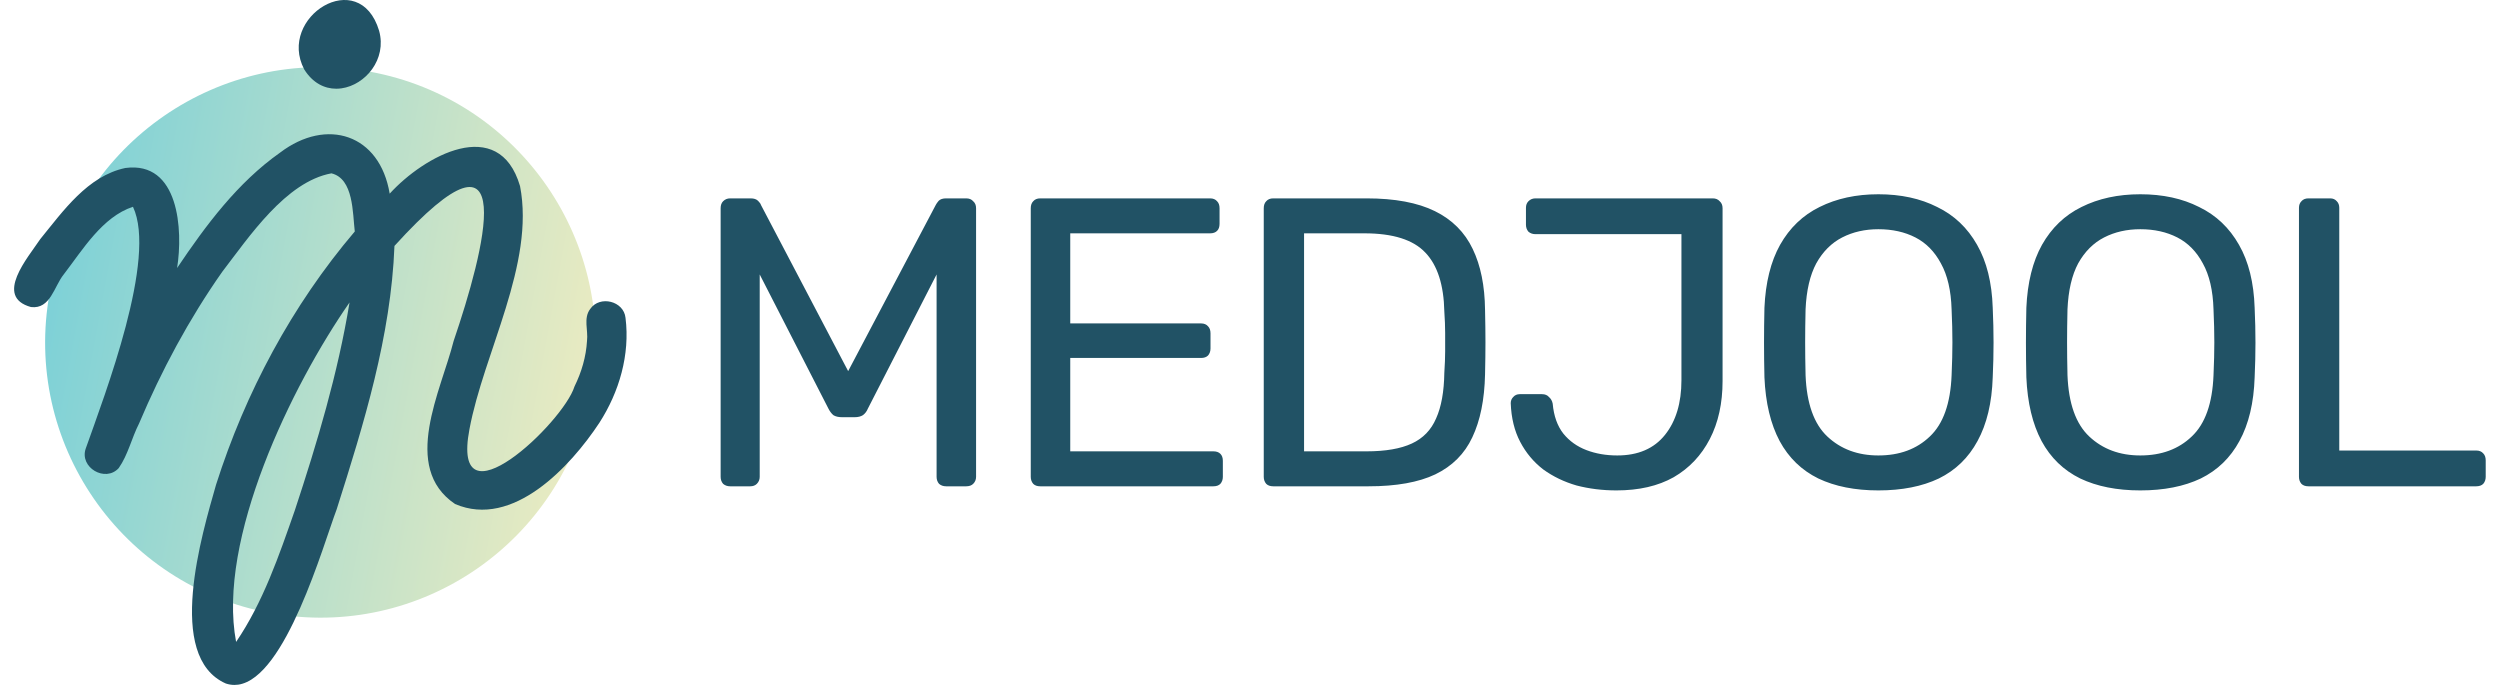
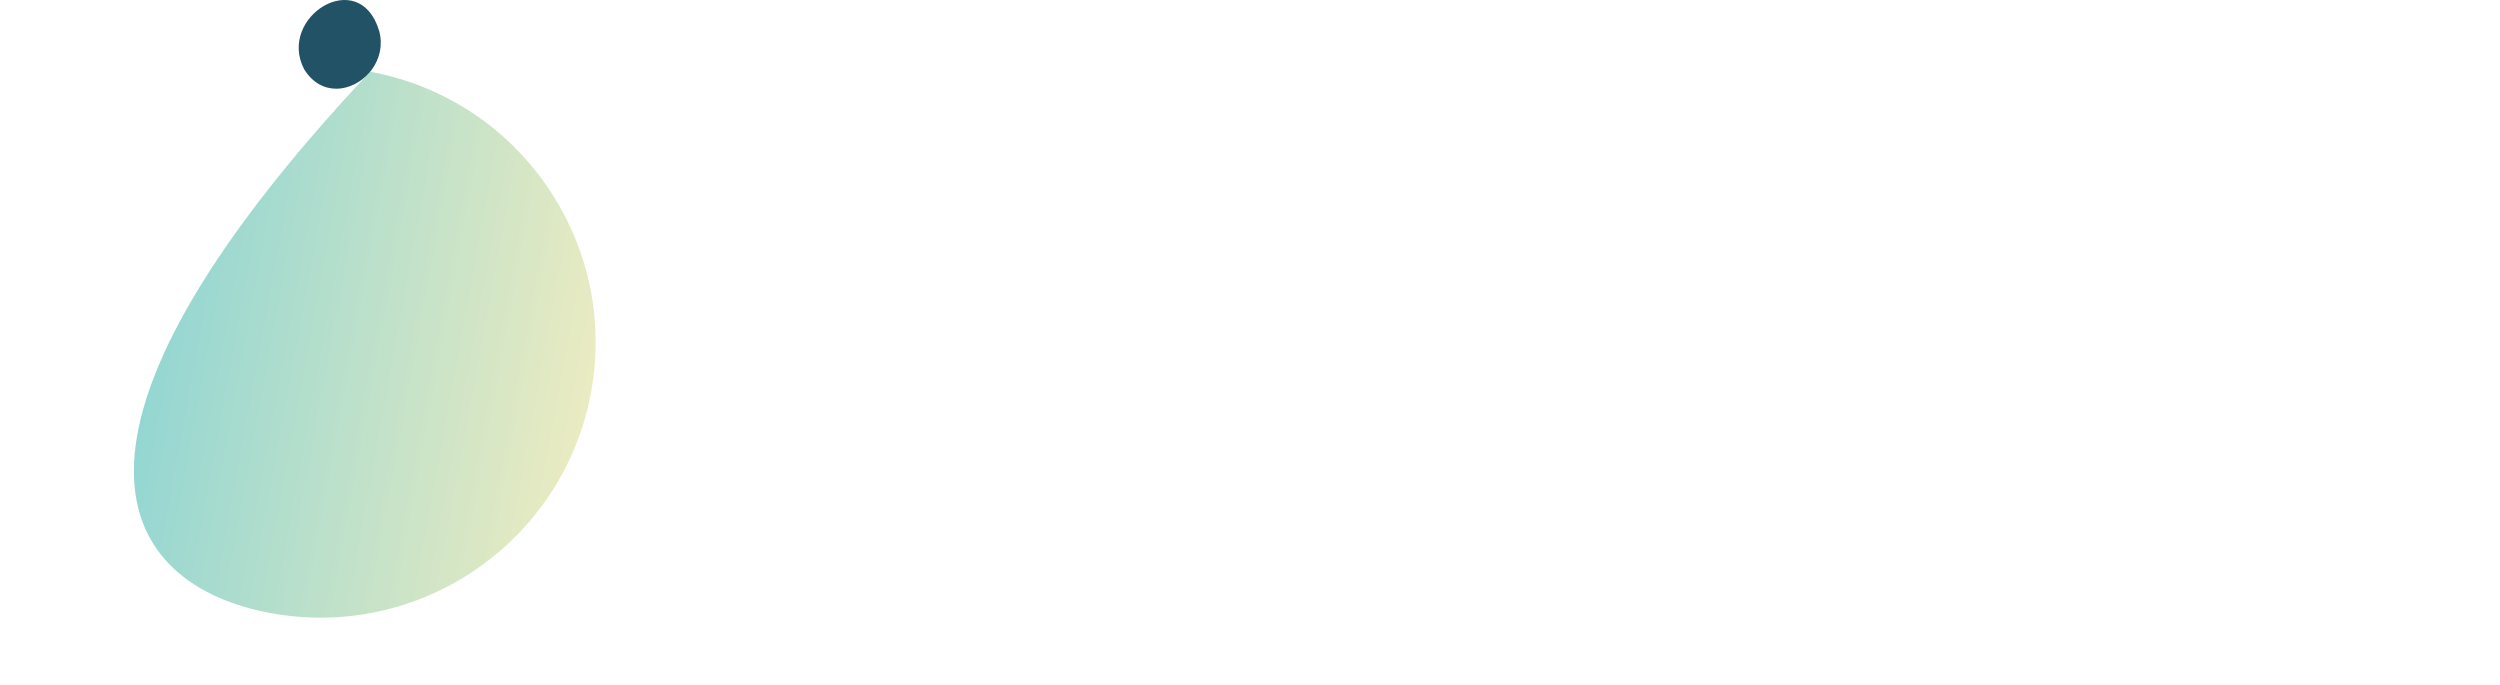
<svg xmlns="http://www.w3.org/2000/svg" width="365" height="100" viewBox="0 0 365 100" fill="none">
-   <path d="M86.298 57.248C90.305 35.422 75.86 14.479 54.033 10.471C32.207 6.463 11.264 20.909 7.256 42.735C3.249 64.562 17.694 85.505 39.521 89.512C61.347 93.52 82.29 79.075 86.298 57.248Z" fill="url(#paint0_linear_3_2)" />
-   <path d="M91.326 46.408C91.078 43.945 87.576 43.084 86.179 45.098C85.137 46.457 85.899 48.214 85.703 49.774C85.568 52.091 84.901 54.346 83.877 56.424C82.225 61.753 65.755 77.312 68.537 62.682C70.624 51.468 78.128 38.525 75.926 27.172C72.84 16.662 61.879 22.792 56.894 28.276C55.455 19.582 47.711 17.108 40.894 22.28C34.683 26.66 30.056 32.885 25.856 39.131C26.743 33.579 26.136 23.469 18.294 24.527C12.788 25.702 9.234 30.792 5.873 34.916C4.099 37.587 -0.916 43.327 4.519 44.828C7.38 45.176 7.889 41.803 9.309 40.058C12.073 36.467 14.938 31.66 19.414 30.19C22.96 37.695 15.348 57.484 12.522 65.476C11.547 68.247 15.374 70.496 17.336 68.338C18.698 66.394 19.219 63.952 20.299 61.836C23.582 54.074 27.593 46.593 32.439 39.693C36.367 34.577 41.728 26.535 48.39 25.307C51.637 26.096 51.476 31.091 51.798 33.796C42.629 44.573 35.826 57.311 31.54 70.779C29.499 77.96 24.079 95.873 32.972 99.793C33.395 99.933 33.814 100 34.227 100C34.408 100 34.59 99.987 34.77 99.962C41.714 98.981 47.19 79.564 49.156 74.356C53.123 61.866 57.081 49.085 57.591 35.905C76.393 15.19 70.674 36.747 66.227 49.797C64.413 57.032 58.493 68.221 66.443 73.588C74.862 77.207 83.284 68.132 87.511 61.724C90.411 57.215 92 51.773 91.326 46.408ZM43.041 74.524C40.737 81.112 38.419 87.92 34.471 93.72C31.653 78.786 42.578 56.305 51.033 44.159C49.336 54.504 46.323 64.585 43.041 74.524Z" fill="#215265" />
+   <path d="M86.298 57.248C90.305 35.422 75.86 14.479 54.033 10.471C3.249 64.562 17.694 85.505 39.521 89.512C61.347 93.52 82.29 79.075 86.298 57.248Z" fill="url(#paint0_linear_3_2)" />
  <path d="M49.09 12.953C49.346 12.953 49.602 12.934 49.856 12.898C53.332 12.407 56.512 8.669 55.35 4.492C52.473 -5.079 40.411 2.479 44.416 10.133C45.659 12.123 47.375 12.953 49.09 12.953Z" fill="#215265" />
-   <path d="M106.594 71C106.194 71 105.854 70.88 105.574 70.64C105.333 70.359 105.213 70.019 105.213 69.619V30.404C105.213 29.963 105.333 29.623 105.574 29.383C105.854 29.102 106.194 28.962 106.594 28.962H109.597C110.078 28.962 110.438 29.082 110.678 29.323C110.918 29.563 111.058 29.763 111.099 29.923L123.83 54.185L136.621 29.923C136.701 29.763 136.842 29.563 137.042 29.323C137.282 29.082 137.642 28.962 138.123 28.962H141.065C141.506 28.962 141.846 29.102 142.086 29.383C142.367 29.623 142.507 29.963 142.507 30.404V69.619C142.507 70.019 142.367 70.359 142.086 70.64C141.846 70.88 141.506 71 141.065 71H138.123C137.722 71 137.382 70.88 137.102 70.64C136.862 70.359 136.742 70.019 136.742 69.619V40.072L126.713 59.65C126.552 60.05 126.312 60.37 125.992 60.611C125.672 60.811 125.271 60.911 124.791 60.911H122.929C122.409 60.911 121.988 60.811 121.668 60.611C121.388 60.37 121.148 60.05 120.947 59.65L110.918 40.072V69.619C110.918 70.019 110.778 70.359 110.498 70.64C110.258 70.88 109.937 71 109.537 71H106.594ZM151.872 71C151.431 71 151.091 70.88 150.851 70.64C150.611 70.359 150.491 70.019 150.491 69.619V30.404C150.491 29.963 150.611 29.623 150.851 29.383C151.091 29.102 151.431 28.962 151.872 28.962H176.674C177.114 28.962 177.455 29.102 177.695 29.383C177.935 29.623 178.055 29.963 178.055 30.404V32.686C178.055 33.126 177.935 33.466 177.695 33.706C177.455 33.947 177.114 34.067 176.674 34.067H156.256V47.219H175.353C175.793 47.219 176.134 47.359 176.374 47.639C176.614 47.879 176.734 48.219 176.734 48.66V50.882C176.734 51.282 176.614 51.623 176.374 51.903C176.134 52.143 175.793 52.263 175.353 52.263H156.256V65.895H177.155C177.595 65.895 177.935 66.016 178.175 66.256C178.416 66.496 178.536 66.836 178.536 67.277V69.619C178.536 70.019 178.416 70.359 178.175 70.64C177.935 70.88 177.595 71 177.155 71H151.872ZM185.889 71C185.449 71 185.108 70.88 184.868 70.64C184.628 70.359 184.508 70.019 184.508 69.619V30.404C184.508 29.963 184.628 29.623 184.868 29.383C185.108 29.102 185.449 28.962 185.889 28.962H199.521C203.645 28.962 206.968 29.583 209.49 30.824C212.013 32.065 213.854 33.907 215.015 36.349C216.176 38.751 216.777 41.714 216.817 45.237C216.857 47.038 216.877 48.62 216.877 49.981C216.877 51.342 216.857 52.904 216.817 54.665C216.737 58.349 216.116 61.411 214.955 63.854C213.834 66.256 212.033 68.057 209.55 69.258C207.108 70.419 203.865 71 199.822 71H185.889ZM190.393 65.895H199.521C202.284 65.895 204.486 65.515 206.127 64.754C207.769 63.994 208.95 62.773 209.67 61.091C210.431 59.41 210.831 57.188 210.872 54.425C210.952 53.224 210.992 52.183 210.992 51.302C210.992 50.382 210.992 49.481 210.992 48.6C210.992 47.679 210.952 46.638 210.872 45.477C210.791 41.594 209.871 38.731 208.109 36.889C206.347 35.008 203.385 34.067 199.221 34.067H190.393V65.895ZM236.001 71.6C233.959 71.6 232.018 71.36 230.176 70.88C228.374 70.359 226.753 69.579 225.312 68.538C223.91 67.457 222.789 66.116 221.949 64.514C221.108 62.913 220.647 61.031 220.567 58.869C220.567 58.509 220.688 58.209 220.928 57.968C221.168 57.688 221.488 57.548 221.889 57.548H225.132C225.572 57.548 225.912 57.688 226.152 57.968C226.433 58.209 226.613 58.529 226.693 58.929C226.853 60.731 227.374 62.192 228.254 63.313C229.135 64.394 230.256 65.195 231.617 65.715C232.979 66.236 234.48 66.496 236.121 66.496C239.164 66.496 241.486 65.495 243.088 63.493C244.689 61.492 245.49 58.829 245.49 55.506V34.187H224.171C223.77 34.187 223.43 34.067 223.15 33.827C222.91 33.546 222.789 33.206 222.789 32.806V30.343C222.789 29.943 222.91 29.623 223.15 29.383C223.43 29.102 223.77 28.962 224.171 28.962H250.054C250.494 28.962 250.835 29.102 251.075 29.383C251.355 29.623 251.495 29.963 251.495 30.404V55.626C251.495 58.869 250.875 61.692 249.634 64.094C248.392 66.496 246.631 68.358 244.349 69.679C242.067 70.96 239.284 71.6 236.001 71.6ZM274.243 71.6C270.84 71.6 267.917 71.02 265.475 69.859C263.033 68.658 261.151 66.836 259.83 64.394C258.509 61.912 257.768 58.809 257.608 55.086C257.568 53.324 257.548 51.643 257.548 50.041C257.548 48.4 257.568 46.698 257.608 44.937C257.768 41.253 258.529 38.191 259.89 35.748C261.291 33.266 263.213 31.424 265.655 30.223C268.137 28.982 271 28.362 274.243 28.362C277.526 28.362 280.388 28.982 282.831 30.223C285.313 31.424 287.255 33.266 288.656 35.748C290.057 38.191 290.818 41.253 290.938 44.937C291.018 46.698 291.058 48.4 291.058 50.041C291.058 51.643 291.018 53.324 290.938 55.086C290.818 58.809 290.077 61.912 288.716 64.394C287.395 66.836 285.513 68.658 283.071 69.859C280.629 71.02 277.686 71.6 274.243 71.6ZM274.243 66.496C277.326 66.496 279.828 65.575 281.75 63.733C283.711 61.892 284.772 58.909 284.933 54.785C285.013 52.984 285.053 51.382 285.053 49.981C285.053 48.54 285.013 46.938 284.933 45.177C284.852 42.414 284.332 40.172 283.371 38.451C282.45 36.729 281.209 35.468 279.648 34.667C278.086 33.867 276.285 33.466 274.243 33.466C272.281 33.466 270.52 33.867 268.958 34.667C267.397 35.468 266.136 36.729 265.175 38.451C264.254 40.172 263.734 42.414 263.613 45.177C263.573 46.938 263.553 48.54 263.553 49.981C263.553 51.382 263.573 52.984 263.613 54.785C263.774 58.909 264.834 61.892 266.796 63.733C268.758 65.575 271.24 66.496 274.243 66.496ZM312.483 71.6C309.08 71.6 306.157 71.02 303.715 69.859C301.273 68.658 299.391 66.836 298.07 64.394C296.749 61.912 296.008 58.809 295.848 55.086C295.808 53.324 295.788 51.643 295.788 50.041C295.788 48.4 295.808 46.698 295.848 44.937C296.008 41.253 296.769 38.191 298.13 35.748C299.531 33.266 301.453 31.424 303.895 30.223C306.377 28.982 309.24 28.362 312.483 28.362C315.766 28.362 318.628 28.982 321.07 30.223C323.553 31.424 325.494 33.266 326.896 35.748C328.297 38.191 329.058 41.253 329.178 44.937C329.258 46.698 329.298 48.4 329.298 50.041C329.298 51.643 329.258 53.324 329.178 55.086C329.058 58.809 328.317 61.912 326.956 64.394C325.635 66.836 323.753 68.658 321.311 69.859C318.868 71.02 315.926 71.6 312.483 71.6ZM312.483 66.496C315.566 66.496 318.068 65.575 319.989 63.733C321.951 61.892 323.012 58.909 323.172 54.785C323.252 52.984 323.292 51.382 323.292 49.981C323.292 48.54 323.252 46.938 323.172 45.177C323.092 42.414 322.572 40.172 321.611 38.451C320.69 36.729 319.449 35.468 317.888 34.667C316.326 33.867 314.525 33.466 312.483 33.466C310.521 33.466 308.759 33.867 307.198 34.667C305.637 35.468 304.375 36.729 303.415 38.451C302.494 40.172 301.973 42.414 301.853 45.177C301.813 46.938 301.793 48.54 301.793 49.981C301.793 51.382 301.813 52.984 301.853 54.785C302.013 58.909 303.074 61.892 305.036 63.733C306.998 65.575 309.48 66.496 312.483 66.496ZM337.03 71C336.59 71 336.25 70.88 336.009 70.64C335.769 70.359 335.649 70.019 335.649 69.619V30.343C335.649 29.943 335.769 29.623 336.009 29.383C336.25 29.102 336.59 28.962 337.03 28.962H340.213C340.613 28.962 340.934 29.102 341.174 29.383C341.414 29.623 341.534 29.943 341.534 30.343V65.775H361.532C361.973 65.775 362.313 65.915 362.553 66.196C362.793 66.436 362.913 66.776 362.913 67.217V69.619C362.913 70.019 362.793 70.359 362.553 70.64C362.313 70.88 361.973 71 361.532 71H337.03Z" fill="#215265" />
  <defs>
    <linearGradient id="paint0_linear_3_2" x1="7.26" y1="42.736" x2="86.294" y2="57.248" gradientUnits="userSpaceOnUse">
      <stop stop-color="#7ED1D7" />
      <stop offset="1" stop-color="#EAEBC1" />
    </linearGradient>
  </defs>
</svg>